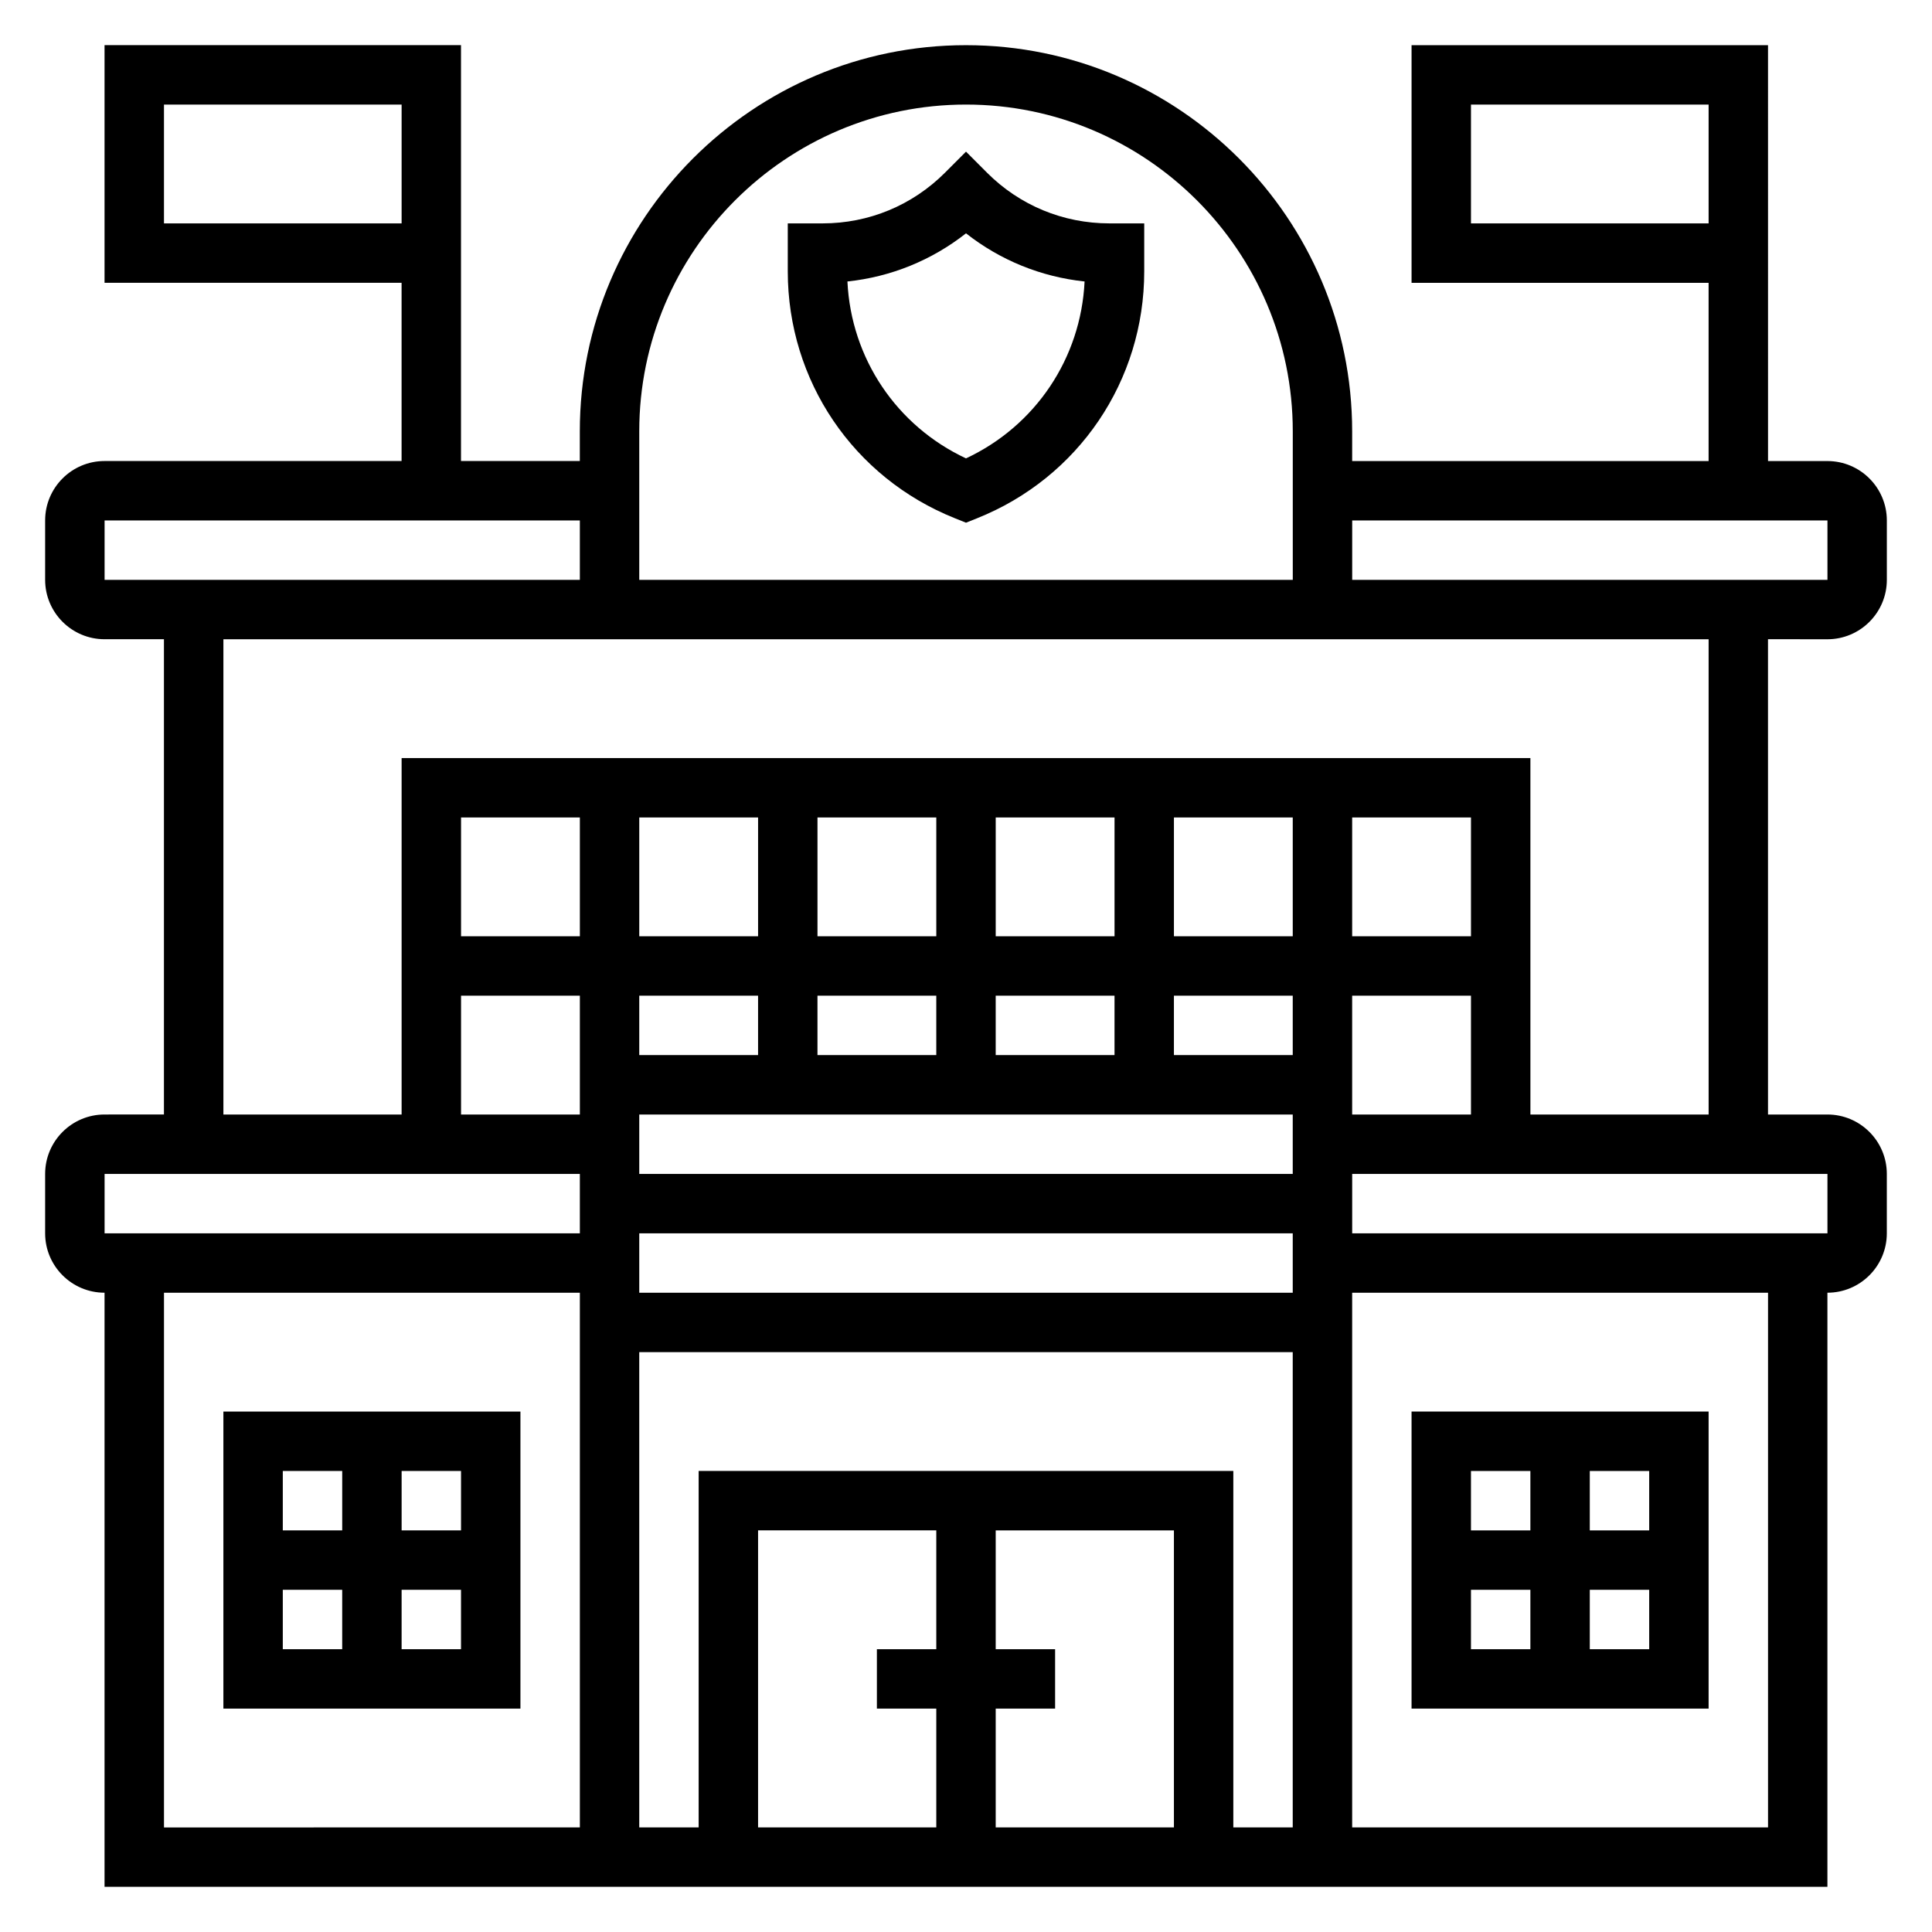
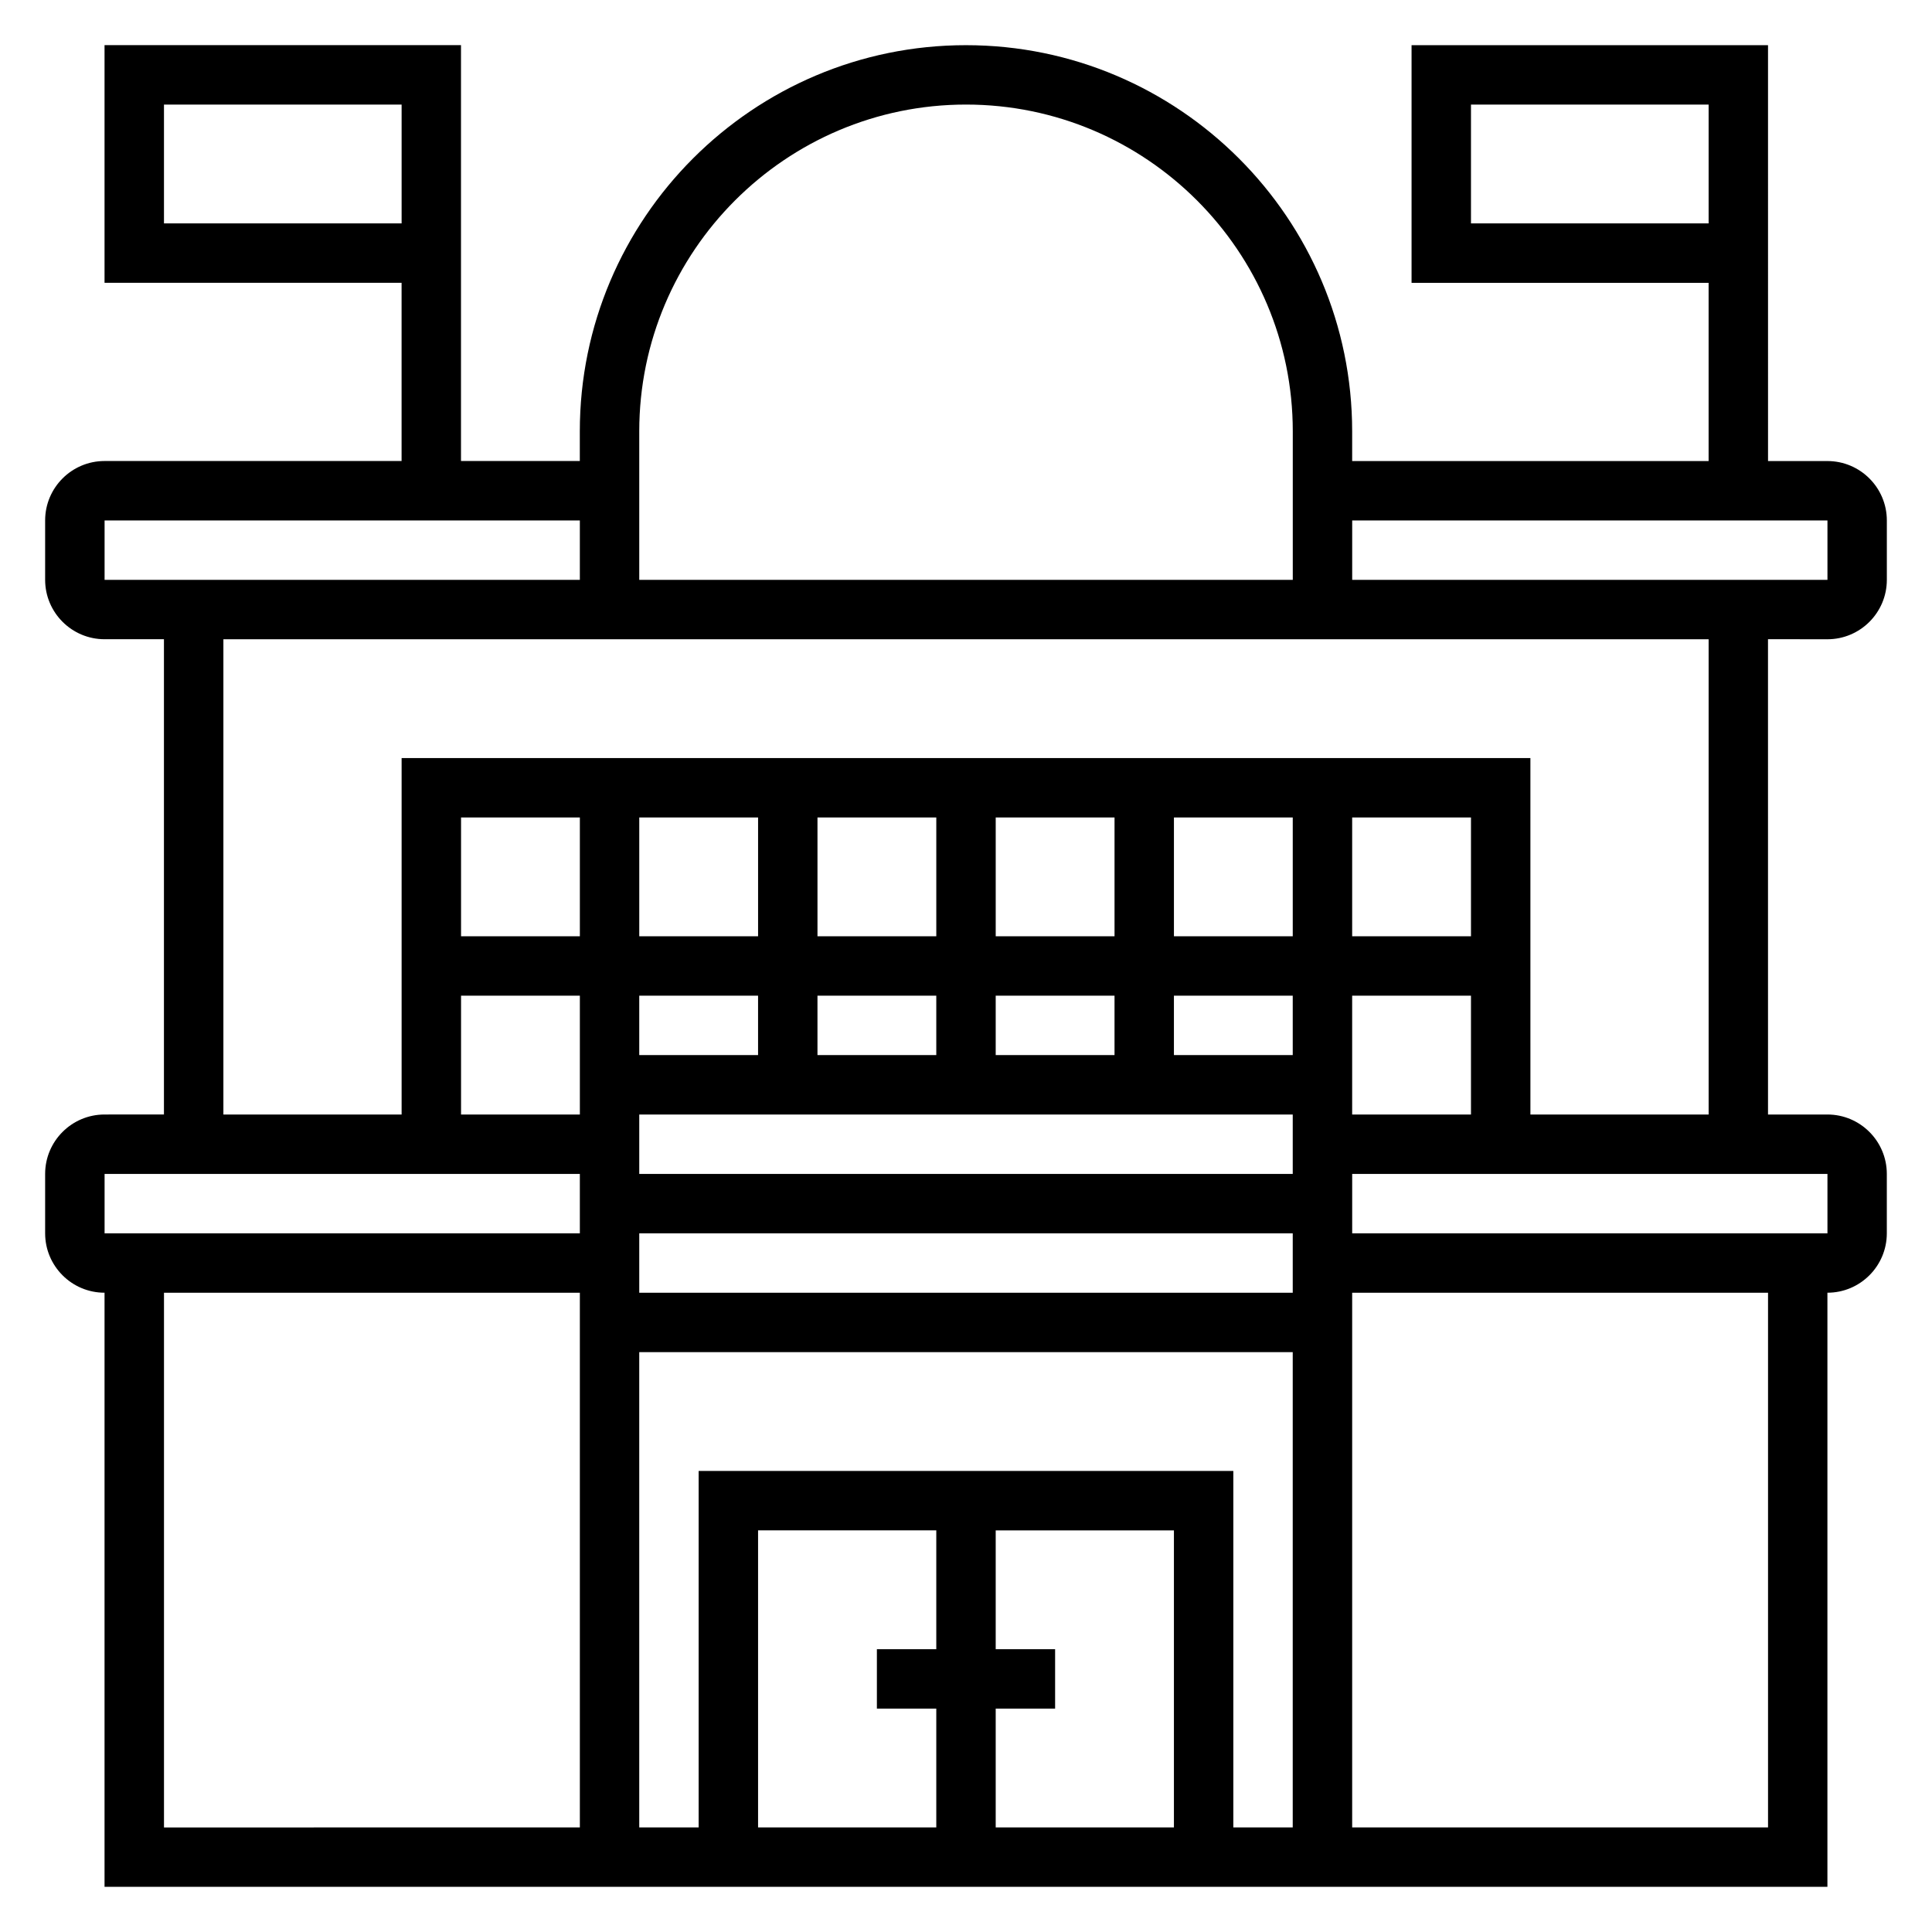
<svg xmlns="http://www.w3.org/2000/svg" fill="#000000" width="800px" height="800px" version="1.1" viewBox="144 144 512 512">
  <g>
-     <path d="m397.08 281.35 2.922 1.172 2.922-1.172c26.918-10.762 44.309-36.457 44.309-65.441v-12.711h-9.227c-12.258 0-23.781-4.769-32.441-13.438l-5.562-5.574-5.566 5.574c-8.668 8.664-20.184 13.438-32.441 13.438h-9.227v12.715c0 28.98 17.391 54.676 44.312 65.438zm2.922-75.516c9.086 7.148 19.902 11.539 31.426 12.762-0.977 20.34-12.996 38.258-31.426 46.879-18.43-8.621-30.449-26.527-31.426-46.879 11.523-1.215 22.34-5.613 31.426-12.762z" />
    <path d="m628.29 313.41c8.684 0 15.742-7.062 15.742-15.742v-15.742c0-8.684-7.062-15.742-15.742-15.742h-15.742l-0.004-110.21h-94.465v62.977h78.719v47.23l-94.461 0.004v-7.871c0-56.426-45.91-102.34-102.34-102.34-56.43-0.004-102.34 45.906-102.34 102.33v7.871h-31.488v-110.21h-94.465v62.977h78.719v47.23l-78.719 0.004c-8.684 0-15.742 7.062-15.742 15.742v15.742c0 8.684 7.062 15.742 15.742 15.742h15.742v125.95l-15.742 0.004c-8.684 0-15.742 7.062-15.742 15.742v15.742c0 8.684 7.062 15.742 15.742 15.742v157.44h456.58v-157.44c8.684 0 15.742-7.062 15.742-15.742v-15.742c0-8.684-7.062-15.742-15.742-15.742h-15.742l-0.004-125.96zm-94.465-110.21v-31.488h62.977v31.488zm-346.37 0v-31.488h62.977v31.488zm440.84 78.719v15.742l-125.95 0.004v-15.742zm-228.29-110.21c47.742 0 86.594 38.848 86.594 86.594v39.359h-173.19v-39.359c0-47.746 38.848-86.594 86.594-86.594zm-228.29 110.21h125.95v15.742l-125.95 0.004zm0 173.18h125.95v15.742l-125.95 0.004zm330.62-15.742v-31.488h31.488v31.488zm-110.21 157.44v31.488h-47.23v-78.723h47.23v31.488h-15.742v15.742zm15.746 0h15.742v-15.742h-15.742v-31.488h47.23v78.719h-47.23zm-78.723-62.977v94.465h-15.742v-125.95h173.18v125.95h-15.742v-94.465zm157.44-110.21h-31.488v-15.742h31.488zm-173.18 31.488v-15.742h173.18v15.742zm173.18 15.746v15.742h-173.18v-15.742zm-47.23-47.234h-31.488v-15.742h31.488zm-47.234 0h-31.488v-15.742h31.488zm-47.23 0h-31.488v-15.742h31.488zm188.93-31.488h-31.488v-31.488h31.488zm-47.234 0h-31.488v-31.488h31.488zm-47.23 0h-31.488v-31.488h31.488zm-47.234 0h-31.488v-31.488h31.488zm-47.23 0h-31.488v-31.488h31.488zm-47.23 0h-31.488v-31.488h31.488zm-31.488 15.746h31.488v31.488h-31.488zm-78.723 78.719h110.21v141.7l-110.21 0.004zm425.09 141.7h-110.21v-141.7h110.21zm15.746-157.44h-125.95v-15.742h125.95zm-31.488-31.488h-47.23l-0.004-94.465h-299.14v94.465h-47.23v-125.95h393.6z" />
-     <path d="m596.8 596.8v-78.723h-78.723v78.719zm-62.977-31.488h15.742v15.742h-15.742zm31.488 15.742v-15.742h15.742v15.742zm15.742-31.488h-15.742v-15.742h15.742zm-31.488-15.742v15.742h-15.742v-15.742z" />
-     <path d="m203.2 518.08v78.719h78.719v-78.719zm62.977 31.488h-15.742v-15.742h15.742zm-31.488-15.742v15.742h-15.746v-15.742zm-15.746 31.488h15.742v15.742h-15.742zm31.488 15.742v-15.742h15.742v15.742z" />
  </g>
</svg>